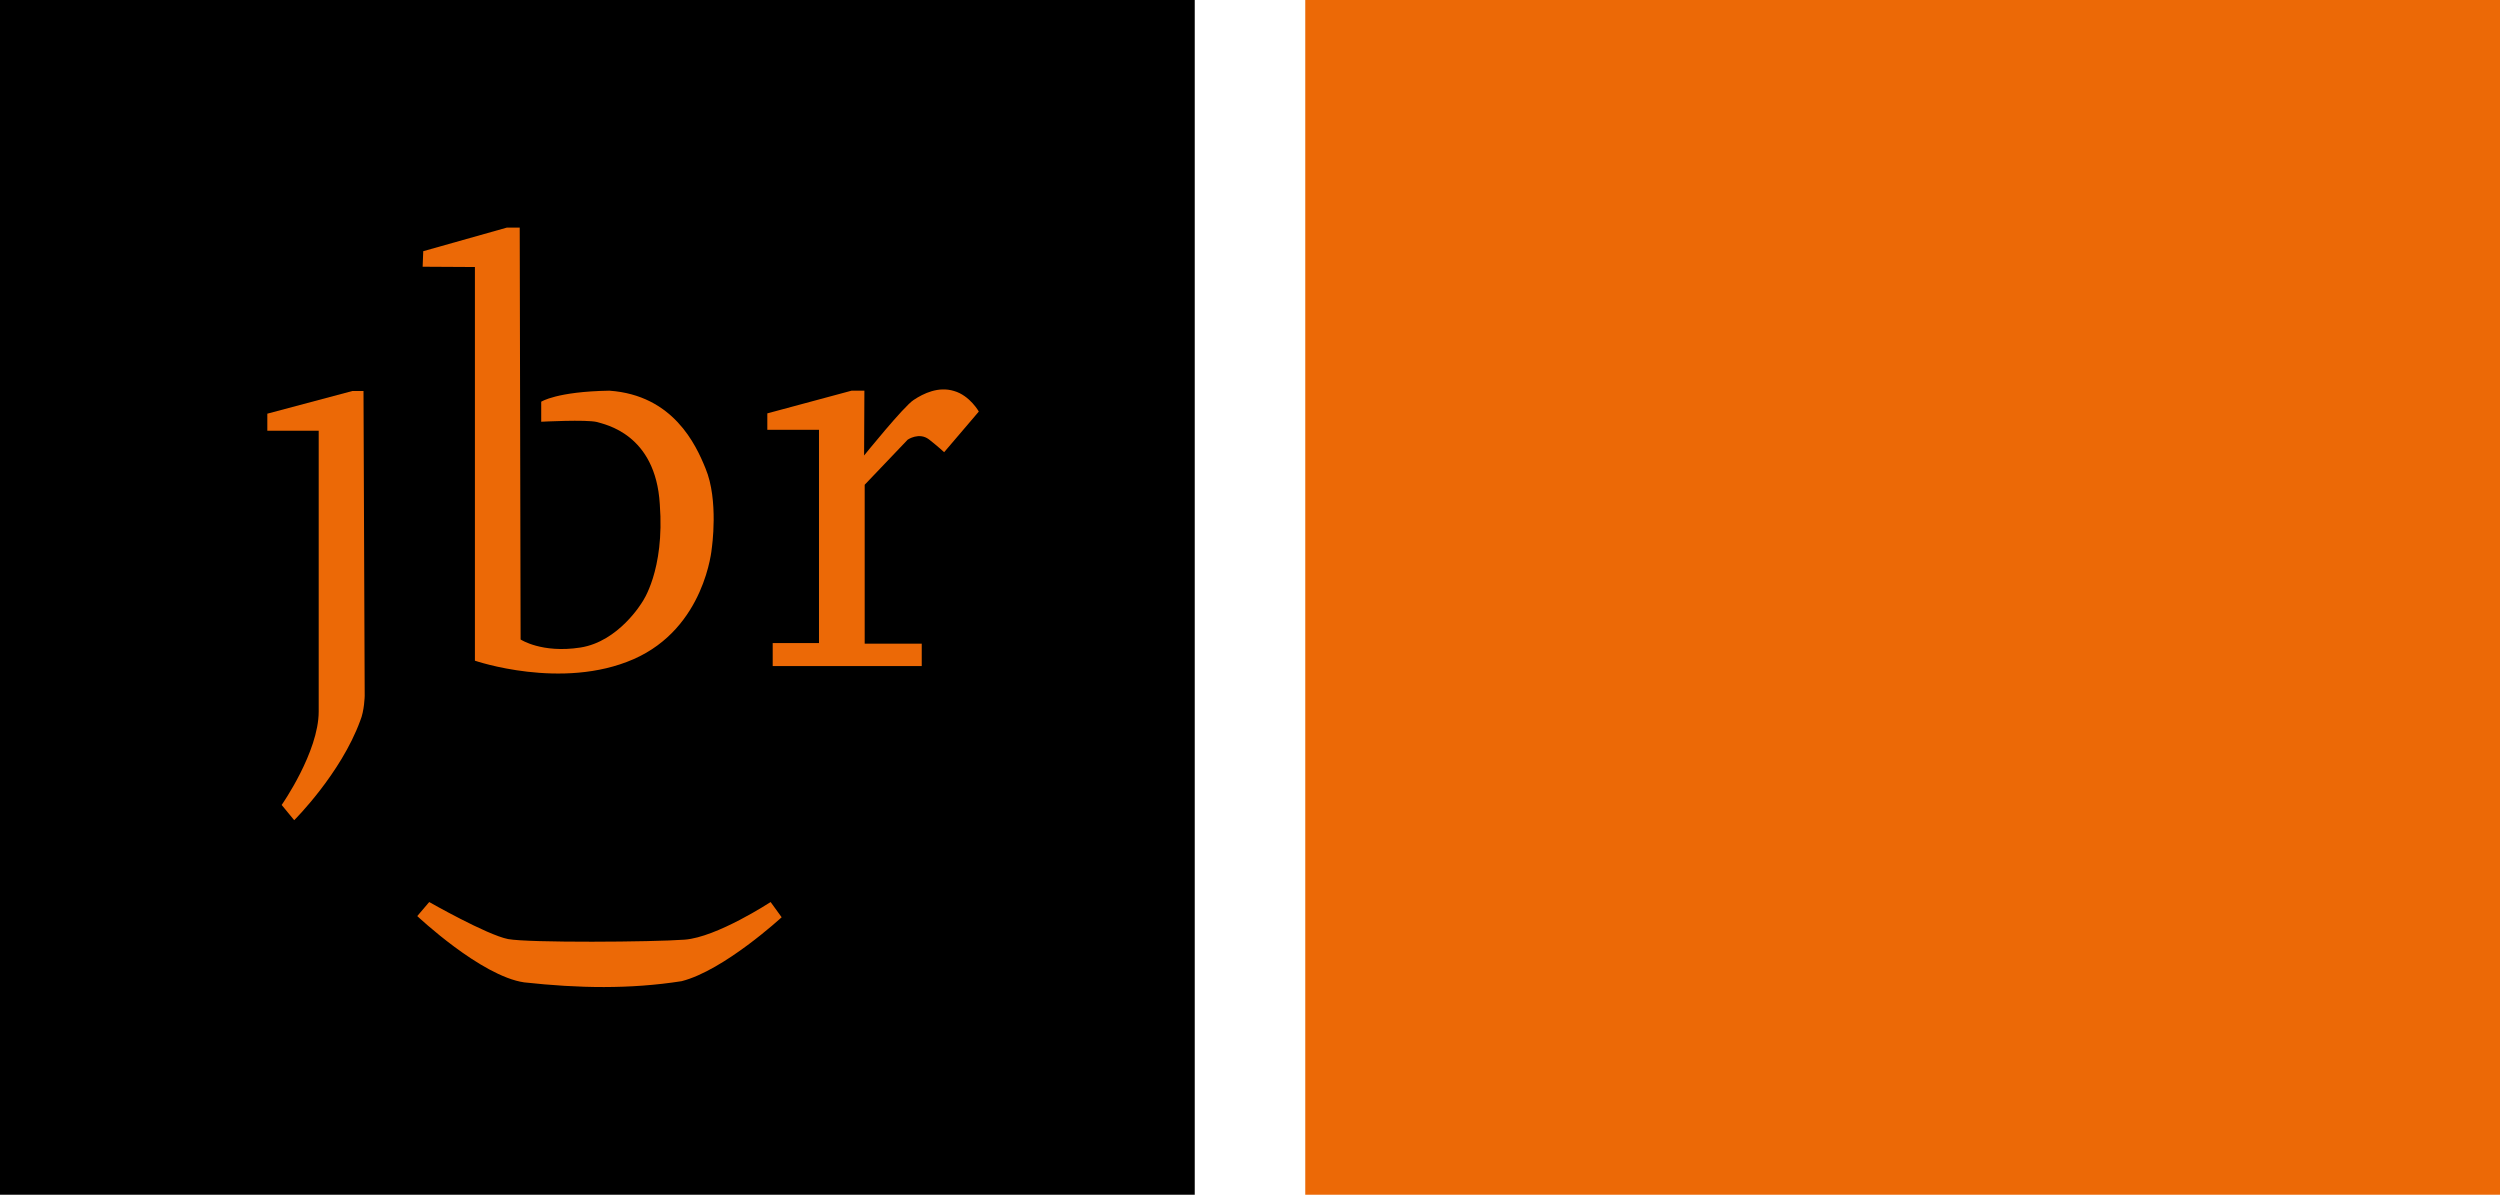
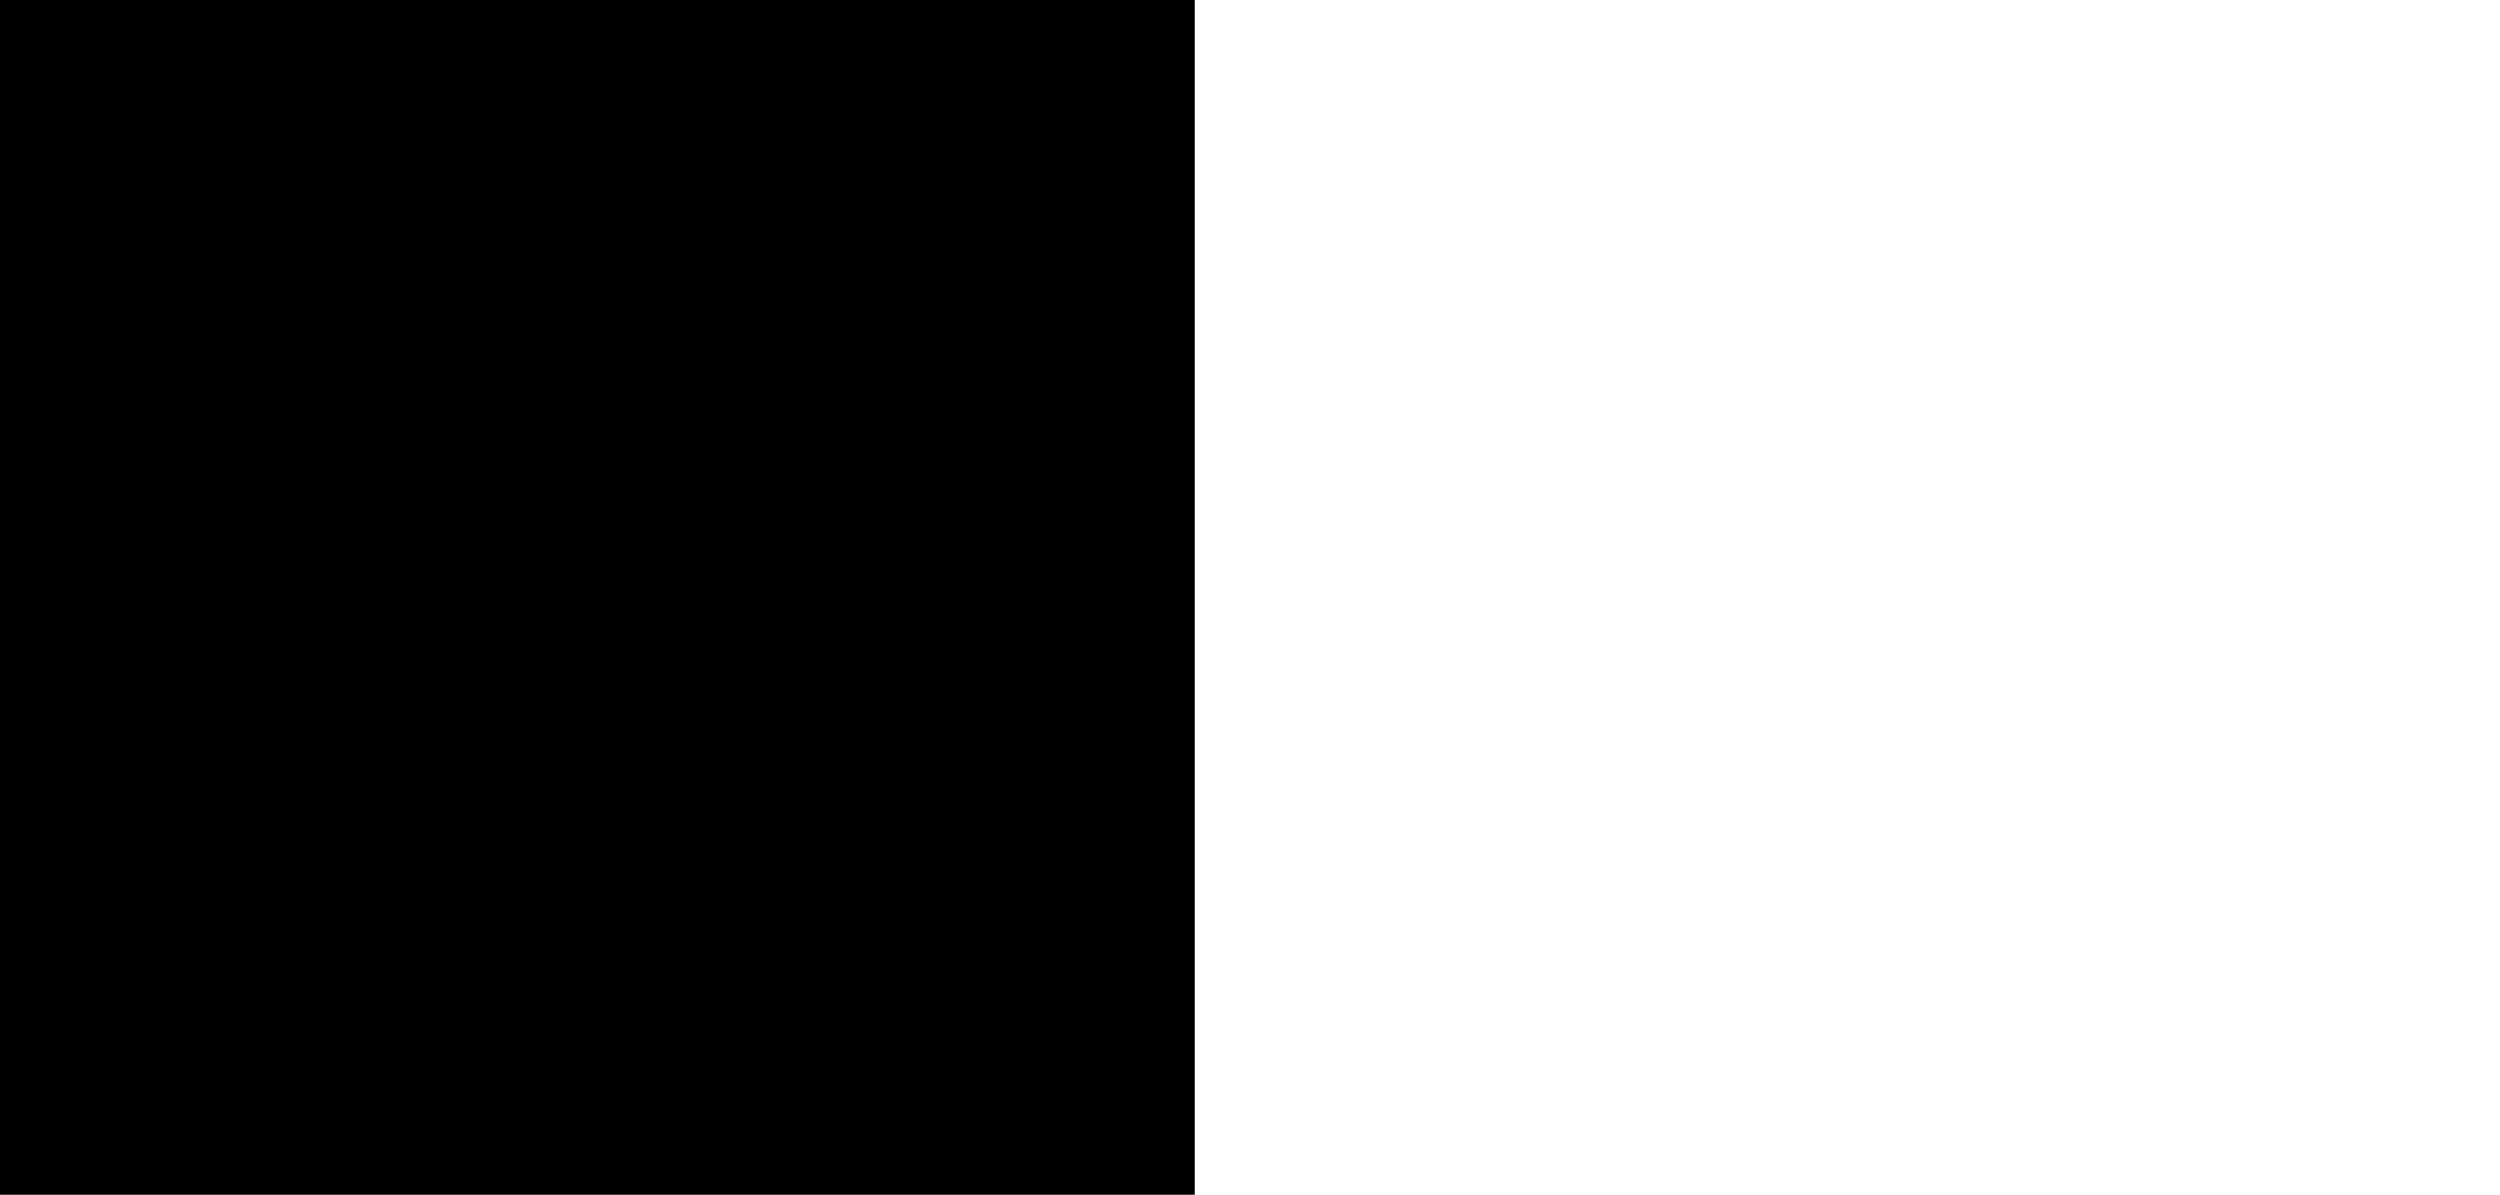
<svg xmlns="http://www.w3.org/2000/svg" version="1.1" id="Layer_1" x="0px" y="0px" viewBox="0 0 837 400" style="enable-background:new 0 0 837 400;" xml:space="preserve">
  <style type="text/css">
	.st0{fill:#EC6906;}
</style>
-   <rect x="437" class="st0" width="400" height="400" />
  <rect width="400" height="400" />
-   <path class="st0" d="M89.5,144.2h17.2c0,0,0,80.4,0,94s-12.4,31.3-12.4,31.3l4.2,5.1c0,0,15.6-15.5,22.1-33.3  c1.4-3.3,1.5-8.3,1.5-8.3l-0.4-102.1H118l-28.5,7.6L89.5,144.2z" />
-   <path class="st0" d="M141.5,89.3l17.5,0.1v131.8c0,0,29.1,10,53.1-0.5s26.2-37.1,26.2-37.1s2.4-16.1-2.1-26.8  c-3.2-7.9-10.8-24.5-32.2-26c-17.7,0.3-22.8,3.7-22.8,3.7v6.7c0,0,15.1-0.8,18.7,0.1c2.5,0.8,19.6,3.9,21,27.5  c1.7,22.3-5.9,32.8-5.9,32.8s-7.8,13.2-20.7,15.2s-20-2.7-20-2.7L174,76.2h-4.3l-28,7.9L141.5,89.3z" />
-   <path class="st0" d="M289.3,152.5l0.1-21.7h-4.3l-28.2,7.6v5.5h17.3v71.4h-15.5v7.7h49.9v-7.5h-19.1v-53.2l14.4-15.1  c0,0,3.8-2.6,7.1-0.1c3.2,2.5,5.1,4.3,5.1,4.3l11.6-13.6c0.1,0.1-3-5.4-8.3-6.9c-5.2-1.6-10.2,0.8-13.5,3  C302.6,136,289.3,152.5,289.3,152.5z" />
-   <path class="st0" d="M143.7,302l-4,4.7c0,0,21.3,20.1,35.8,22.2c18.3,2,35.4,2.3,52.7-0.4c14.2-3.6,33.5-21.4,33.5-21.4L258,302  c0,0-18,11.8-28.8,12.6c-10.8,0.8-52,1.1-59.1-0.2C163,313,143.7,302,143.7,302z" />
</svg>